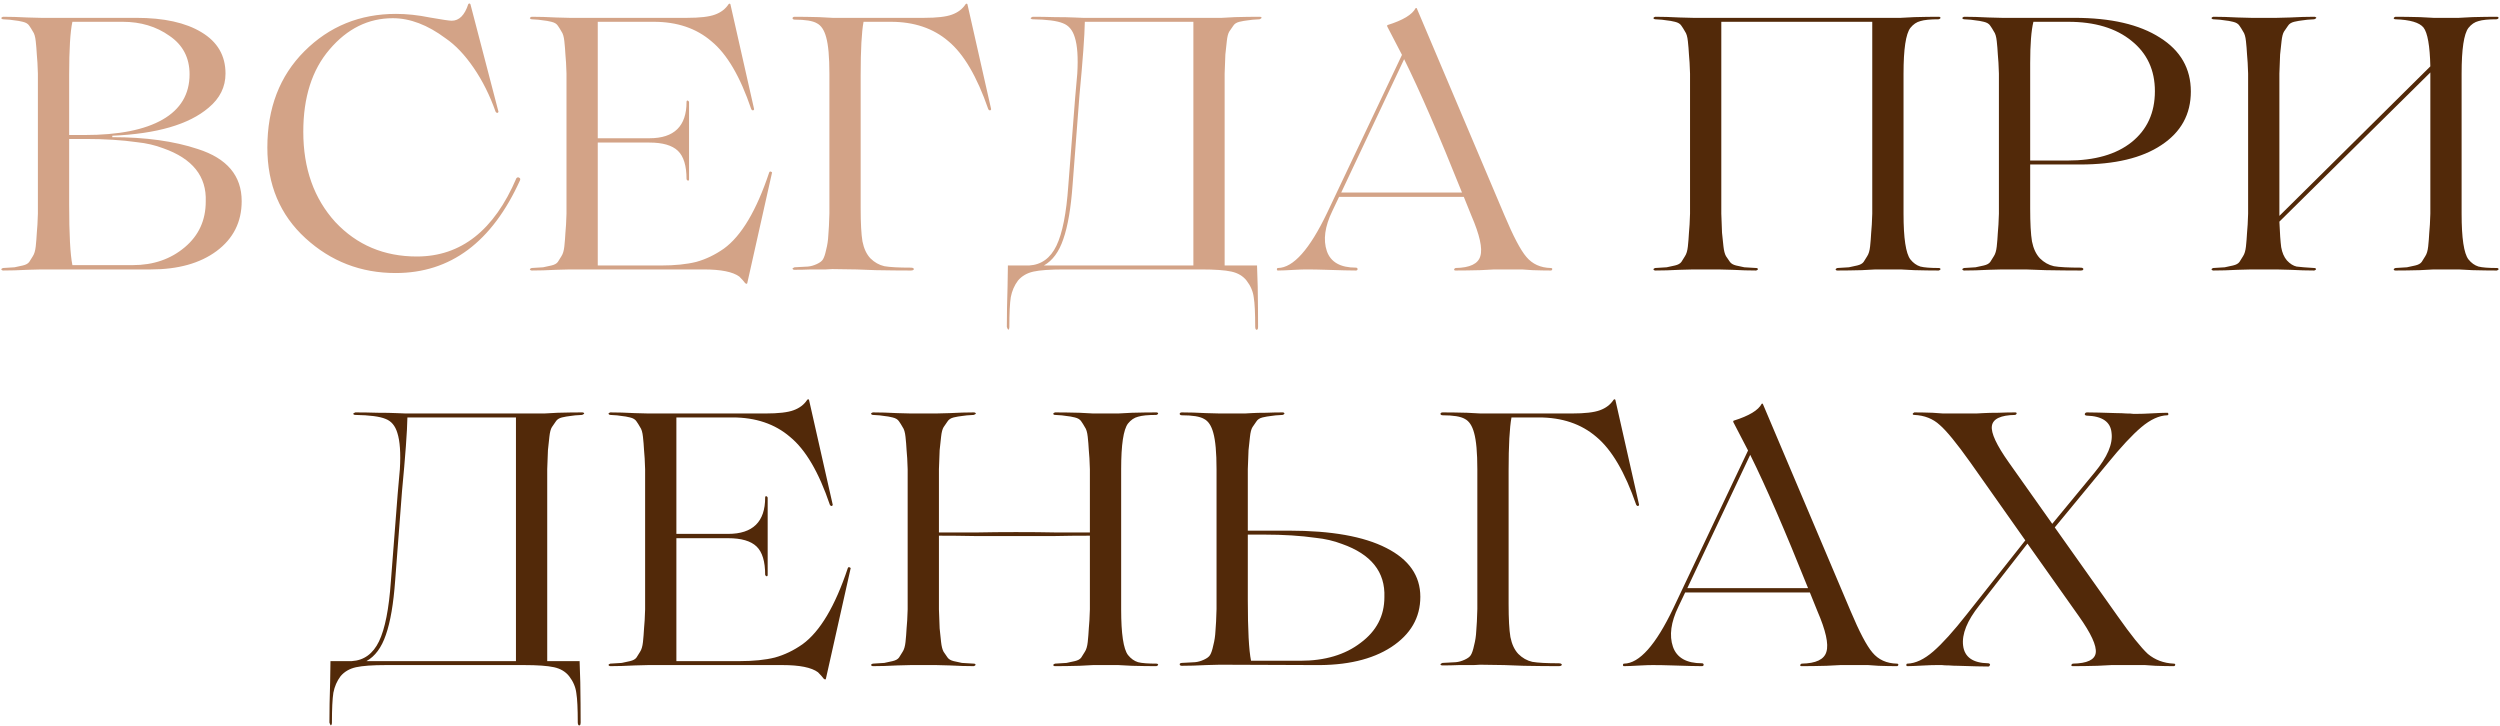
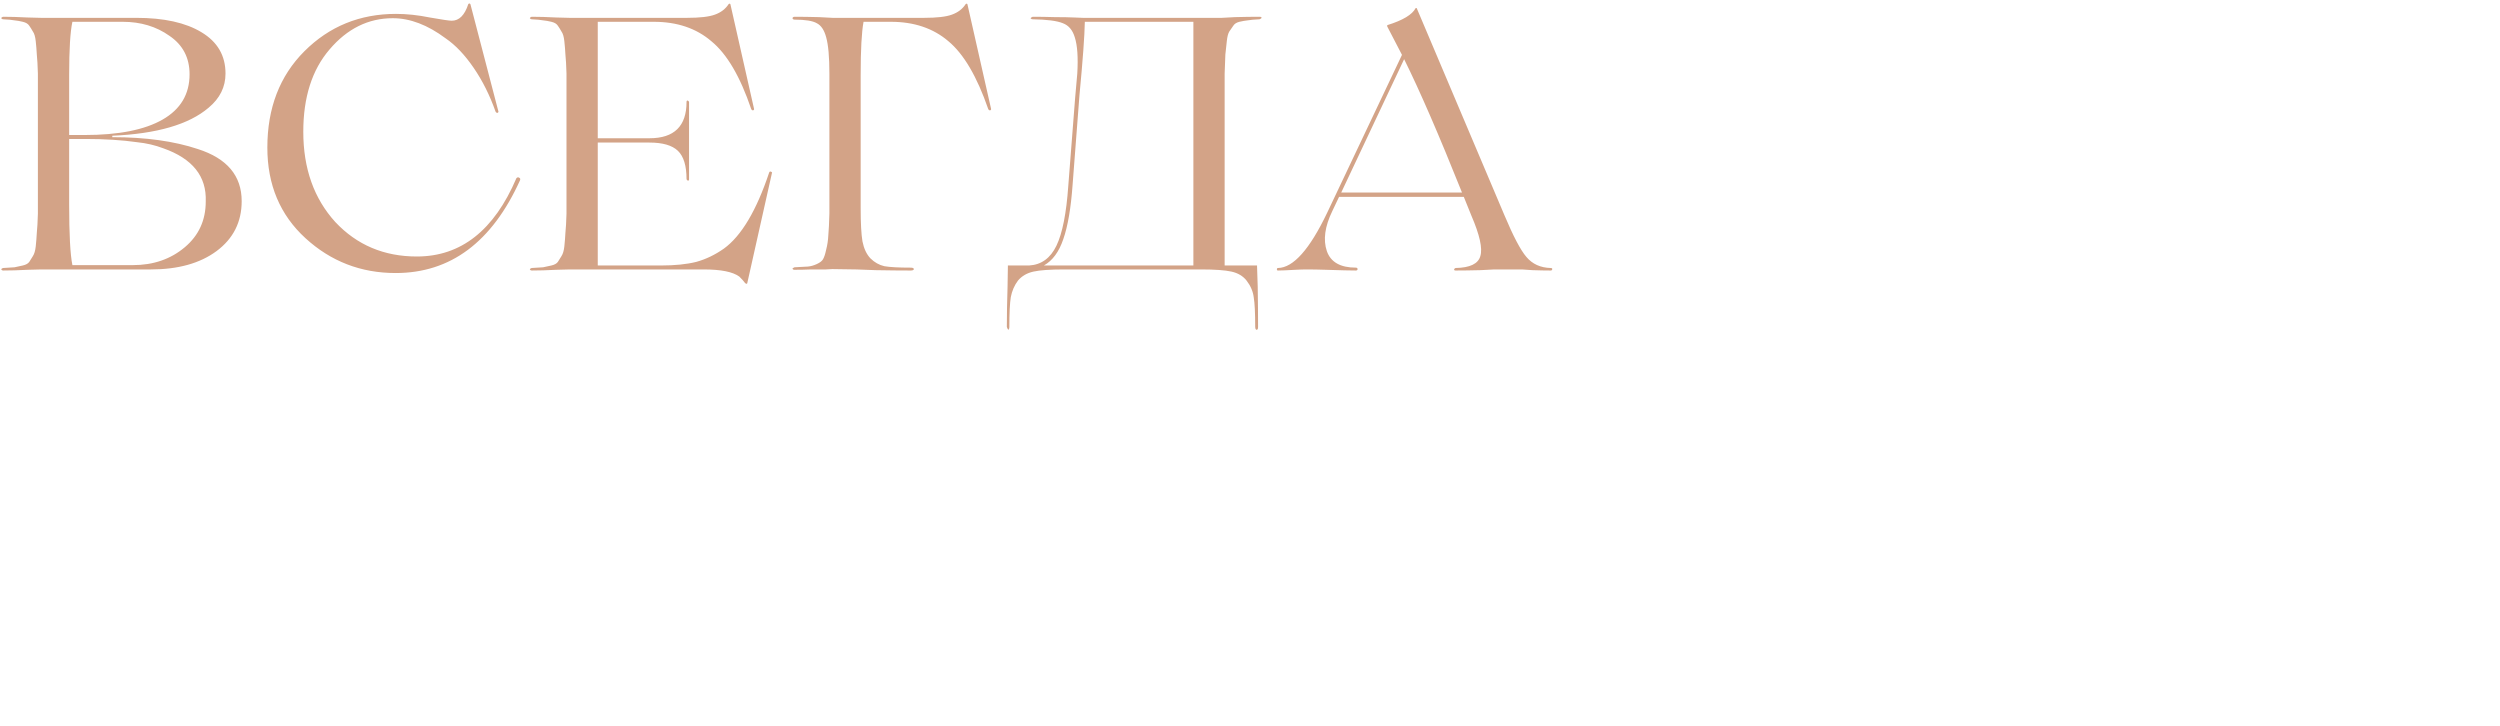
<svg xmlns="http://www.w3.org/2000/svg" width="733" height="213" viewBox="0 0 733 213" fill="none">
  <path d="M44.2 79H12.059C11.988 79 10.653 79.035 8.054 79.105C5.455 79.246 3.066 79.316 0.888 79.316C0.677 79.316 0.502 79.211 0.361 79C0.431 78.789 0.607 78.649 0.888 78.579C2.434 78.508 3.558 78.438 4.26 78.368C5.033 78.227 5.841 78.052 6.684 77.841C7.597 77.63 8.23 77.279 8.581 76.787C8.932 76.225 9.283 75.663 9.635 75.101C10.056 74.469 10.337 73.52 10.478 72.255C10.618 70.921 10.724 69.586 10.794 68.251C10.934 66.916 11.04 65.054 11.11 62.666V21.567C11.04 19.178 10.934 17.316 10.794 15.982C10.724 14.647 10.618 13.347 10.478 12.082C10.337 10.748 10.056 9.799 9.635 9.237C9.283 8.605 8.932 8.043 8.581 7.551C8.23 6.989 7.597 6.603 6.684 6.392C5.841 6.181 5.033 6.04 4.26 5.97C3.558 5.83 2.434 5.724 0.888 5.654C0.677 5.654 0.502 5.549 0.361 5.338C0.431 5.127 0.607 4.987 0.888 4.916C3.066 4.916 5.455 4.987 8.054 5.127C10.653 5.197 11.988 5.233 12.059 5.233H39.985C48.064 5.233 54.422 6.638 59.059 9.448C63.766 12.258 66.12 16.298 66.12 21.567C66.12 25.501 64.469 28.838 61.167 31.578C55.406 36.496 45.992 39.236 32.924 39.798V40.219C42.69 40.219 51.05 41.379 58.005 43.697C66.576 46.437 70.862 51.53 70.862 58.977C70.862 65.09 68.403 69.972 63.485 73.626C58.637 77.209 52.209 79 44.2 79ZM20.278 21.988V39.587H24.81C34.786 39.587 42.409 38.077 47.678 35.056C52.947 32.035 55.581 27.609 55.581 21.777C55.581 16.93 53.614 13.171 49.68 10.502C45.816 7.762 41.249 6.392 35.98 6.392H21.227C20.595 9.272 20.278 14.471 20.278 21.988ZM25.126 40.746H20.278V59.926C20.278 68.708 20.595 74.644 21.227 77.735H38.931C44.973 77.735 50.066 75.979 54.211 72.466C58.286 69.024 60.324 64.563 60.324 59.083C60.605 51.706 56.459 46.507 47.889 43.486C45.5 42.573 42.935 41.976 40.196 41.695C35.77 41.062 30.746 40.746 25.126 40.746ZM116.007 80.054C105.82 80.054 97.003 76.647 89.556 69.832C82.109 63.017 78.386 54.165 78.386 43.276C78.386 31.683 82.004 22.269 89.24 15.033C96.547 7.727 105.504 4.073 116.113 4.073C119.274 4.073 122.576 4.425 126.019 5.127C129.602 5.759 131.744 6.076 132.447 6.076C134.625 6.076 136.241 4.46 137.294 1.228C137.505 0.947 137.716 0.947 137.927 1.228L146.147 32.737C146.147 32.878 146.076 32.983 145.936 33.053C145.866 33.124 145.76 33.124 145.62 33.053C145.479 32.983 145.374 32.878 145.303 32.737C143.617 27.96 141.475 23.674 138.875 19.881C136.276 16.087 133.536 13.207 130.655 11.239C125.386 7.305 120.223 5.338 115.164 5.338C107.998 5.338 101.816 8.394 96.617 14.506C91.488 20.478 88.924 28.522 88.924 38.639C88.924 49.388 92.05 58.205 98.303 65.09C104.626 71.834 112.6 75.206 122.225 75.206C135.152 75.206 144.882 67.549 151.416 52.233C151.697 51.952 151.978 51.917 152.259 52.128C152.54 52.268 152.61 52.514 152.469 52.865C144.25 70.991 132.096 80.054 116.007 80.054ZM225.531 50.547C225.672 50.196 225.953 50.196 226.374 50.547L219.103 83.004C219.033 83.285 218.822 83.285 218.471 83.004C218.119 82.513 217.557 81.88 216.785 81.108C214.888 79.703 211.41 79 206.352 79H167.044C166.974 79 165.639 79.035 163.04 79.105C160.44 79.246 158.052 79.316 155.874 79.316C155.663 79.316 155.487 79.211 155.347 79C155.417 78.789 155.593 78.649 155.874 78.579C157.419 78.508 158.543 78.438 159.246 78.368C160.019 78.227 160.827 78.052 161.67 77.841C162.583 77.63 163.215 77.279 163.567 76.787C163.918 76.225 164.269 75.663 164.62 75.101C165.042 74.469 165.323 73.52 165.464 72.255C165.604 70.921 165.709 69.586 165.78 68.251C165.92 66.916 166.026 65.054 166.096 62.666V21.567C166.026 19.178 165.92 17.316 165.78 15.982C165.709 14.647 165.604 13.347 165.464 12.082C165.323 10.748 165.042 9.799 164.62 9.237C164.269 8.605 163.918 8.043 163.567 7.551C163.215 6.989 162.583 6.603 161.67 6.392C160.827 6.181 160.019 6.04 159.246 5.97C158.543 5.83 157.419 5.724 155.874 5.654C155.663 5.654 155.487 5.549 155.347 5.338C155.417 5.127 155.593 4.987 155.874 4.916C158.052 4.916 160.44 4.987 163.04 5.127C165.639 5.197 166.974 5.233 167.044 5.233H201.399C205.193 5.233 207.933 4.916 209.619 4.284C211.375 3.652 212.71 2.633 213.623 1.228C213.834 1.017 214.01 1.017 214.15 1.228L221.105 32C221.105 32.14 221.035 32.245 220.895 32.316C220.824 32.386 220.719 32.386 220.578 32.316C220.438 32.245 220.332 32.14 220.262 32C217.031 22.445 213.131 15.806 208.565 12.082C204.139 8.289 198.518 6.392 191.704 6.392H175.264V40.535H190.439C197.675 40.535 201.293 36.988 201.293 29.892C201.293 29.611 201.399 29.47 201.61 29.47C201.82 29.541 201.961 29.681 202.031 29.892V52.549C202.031 52.83 201.926 52.971 201.715 52.971C201.504 52.9 201.364 52.76 201.293 52.549C201.293 48.615 200.45 45.84 198.764 44.224C197.078 42.608 194.303 41.8 190.439 41.8H175.264V77.841H193.811C197.886 77.841 201.329 77.49 204.139 76.787C206.949 76.014 209.654 74.715 212.253 72.888C217.382 69.164 221.808 61.717 225.531 50.547ZM283.646 1.228L290.601 32C290.601 32.14 290.531 32.245 290.391 32.316C290.32 32.386 290.215 32.386 290.075 32.316C289.934 32.245 289.829 32.14 289.758 32C286.456 22.445 282.557 15.806 278.061 12.082C273.635 8.289 268.015 6.392 261.2 6.392H253.191C252.629 9.413 252.348 14.612 252.348 21.988V61.085C252.348 65.441 252.523 68.673 252.875 70.78C253.296 72.888 254.069 74.539 255.193 75.733C256.387 76.927 257.757 77.7 259.303 78.052C260.919 78.333 263.518 78.473 267.101 78.473C267.453 78.473 267.698 78.543 267.839 78.684C267.979 78.824 267.979 78.965 267.839 79.105C267.698 79.246 267.453 79.316 267.101 79.316C264.01 79.316 260.568 79.281 256.774 79.211L251.083 79L244.023 78.895C243.952 78.895 243.32 78.93 242.126 79C241.002 79 239.561 79 237.805 79C236.119 79.07 234.468 79.105 232.852 79.105C232.641 79.105 232.466 79 232.325 78.789C232.395 78.649 232.606 78.508 232.957 78.368C234.714 78.297 236.014 78.227 236.857 78.157C237.7 78.087 238.578 77.841 239.491 77.419C240.404 76.998 241.002 76.541 241.283 76.049C241.634 75.487 241.95 74.539 242.231 73.204C242.582 71.869 242.793 70.464 242.863 68.989C243.004 67.443 243.109 65.3 243.18 62.56V21.567C243.18 16.719 242.863 13.171 242.231 10.923C241.669 8.816 240.756 7.446 239.491 6.813C238.297 6.111 236.119 5.759 232.957 5.759C232.747 5.759 232.571 5.689 232.431 5.549C232.36 5.408 232.36 5.268 232.431 5.127C232.571 4.987 232.747 4.916 232.957 4.916C235.065 4.916 237.454 4.952 240.123 5.022L244.128 5.233H270.895C274.689 5.233 277.429 4.916 279.115 4.284C280.871 3.652 282.206 2.633 283.119 1.228C283.33 1.017 283.506 1.017 283.646 1.228ZM369.288 4.916C369.639 4.916 369.85 5.022 369.92 5.233C369.85 5.373 369.639 5.514 369.288 5.654C367.743 5.724 366.583 5.83 365.811 5.97C365.108 6.04 364.3 6.181 363.387 6.392C362.544 6.603 361.946 6.989 361.595 7.551C361.244 8.043 360.858 8.605 360.436 9.237C360.085 9.799 359.839 10.748 359.698 12.082C359.558 13.347 359.417 14.647 359.277 15.982C359.207 17.316 359.136 19.178 359.066 21.567V77.841H368.55V77.525L368.761 84.058C368.831 88.414 368.867 92.348 368.867 95.861C368.867 96.283 368.796 96.529 368.656 96.599C368.515 96.739 368.375 96.739 368.234 96.599C368.094 96.458 368.024 96.212 368.024 95.861C368.024 91.786 367.883 88.906 367.602 87.22C367.391 85.463 366.689 83.812 365.494 82.267C364.441 80.932 362.965 80.054 361.068 79.632C359.171 79.211 356.221 79 352.216 79H311.855C307.85 79 304.9 79.211 303.003 79.632C301.106 80.054 299.595 80.932 298.471 82.267C297.418 83.672 296.715 85.288 296.364 87.114C296.083 88.941 295.942 91.857 295.942 95.861C295.942 96.283 295.837 96.564 295.626 96.704C295.486 96.564 295.345 96.283 295.205 95.861C295.205 92.348 295.275 88.414 295.415 84.058L295.521 77.525V77.841H301.738C305.321 77.63 307.991 75.698 309.747 72.045C311.504 68.391 312.663 62.525 313.225 54.446L315.227 28.733L315.859 21.567C316.14 16.86 315.895 13.312 315.122 10.923C314.489 8.816 313.33 7.446 311.644 6.813C309.958 6.111 307.007 5.724 302.792 5.654C302.511 5.654 302.3 5.549 302.16 5.338C302.23 5.197 302.441 5.057 302.792 4.916C304.9 4.916 307.078 4.952 309.326 5.022C311.574 5.022 313.436 5.057 314.911 5.127C316.386 5.197 317.265 5.233 317.546 5.233H358.223L362.122 5.022C364.722 4.952 367.11 4.916 369.288 4.916ZM306.059 77.841H349.898V6.392H318.072C318.002 10.466 317.475 17.668 316.492 27.995L314.489 54.13C313.998 61.015 313.084 66.354 311.75 70.148C310.485 73.871 308.588 76.436 306.059 77.841ZM454.686 78.579C455.038 78.579 455.178 78.719 455.108 79C455.038 79.211 454.897 79.316 454.686 79.316C453.141 79.316 451.349 79.281 449.312 79.211L446.256 79H438.141L434.031 79.211C431.291 79.281 428.868 79.316 426.76 79.316C426.479 79.316 426.338 79.211 426.338 79C426.409 78.789 426.549 78.649 426.76 78.579C430.975 78.508 433.399 77.349 434.031 75.101C434.734 72.853 433.856 68.883 431.397 63.193L429.184 57.713H411.585H392.616L390.614 61.928C388.436 66.424 387.909 70.323 389.033 73.626C390.157 76.857 393.003 78.473 397.569 78.473C397.78 78.473 397.92 78.543 397.991 78.684C398.061 78.824 398.061 78.965 397.991 79.105C397.92 79.246 397.78 79.316 397.569 79.316C395.953 79.316 393.038 79.246 388.822 79.105C386.715 79.035 384.818 79 383.132 79C382.148 79 381.024 79.035 379.76 79.105C377.371 79.246 375.685 79.316 374.701 79.316C374.491 79.316 374.385 79.211 374.385 79C374.385 78.719 374.491 78.579 374.701 78.579C379.198 78.508 384.01 73.099 389.139 62.35L411.058 16.087L406.737 7.762C406.667 7.551 406.702 7.41 406.843 7.34C411.339 5.935 414.079 4.284 415.063 2.387C415.133 2.317 415.238 2.317 415.379 2.387L441.092 63.087C443.691 69.27 445.834 73.344 447.52 75.312C449.277 77.419 451.665 78.508 454.686 78.579ZM393.249 56.448H411.585H428.657C421.912 39.587 416.257 26.555 411.69 17.352L393.249 56.448Z" fill="#D3A387" />
-   <path d="M568.442 78.579C568.723 78.579 568.899 78.684 568.969 78.895C568.899 79.105 568.723 79.246 568.442 79.316C566.334 79.316 563.946 79.281 561.276 79.211L557.272 79H549.895L545.89 79.211C543.221 79.281 540.832 79.316 538.724 79.316C538.443 79.316 538.268 79.211 538.197 79C538.268 78.789 538.443 78.649 538.724 78.579C540.27 78.508 541.394 78.438 542.097 78.368C542.869 78.227 543.677 78.052 544.52 77.841C545.434 77.63 546.066 77.279 546.417 76.787C546.769 76.225 547.12 75.663 547.471 75.101C547.893 74.469 548.174 73.52 548.314 72.255C548.455 70.921 548.56 69.586 548.63 68.251C548.771 66.916 548.876 65.054 548.946 62.666V6.392H504.686V62.666C504.756 65.054 504.826 66.916 504.897 68.251C505.037 69.586 505.178 70.921 505.318 72.255C505.459 73.52 505.705 74.469 506.056 75.101C506.477 75.663 506.864 76.225 507.215 76.787C507.566 77.279 508.164 77.63 509.007 77.841C509.92 78.052 510.728 78.227 511.43 78.368C512.203 78.438 513.362 78.508 514.908 78.579C515.189 78.579 515.365 78.684 515.435 78.895C515.365 79.105 515.189 79.246 514.908 79.316C512.8 79.316 510.447 79.246 507.847 79.105C505.248 79.035 503.913 79 503.843 79H496.466C496.396 79 495.061 79.035 492.462 79.105C489.862 79.246 487.474 79.316 485.296 79.316C485.085 79.316 484.909 79.211 484.769 79C484.839 78.789 485.015 78.649 485.296 78.579C486.841 78.508 487.965 78.438 488.668 78.368C489.441 78.227 490.249 78.052 491.092 77.841C492.005 77.63 492.637 77.279 492.989 76.787C493.34 76.225 493.691 75.663 494.042 75.101C494.464 74.469 494.745 73.52 494.885 72.255C495.026 70.921 495.131 69.586 495.202 68.251C495.342 66.916 495.447 65.054 495.518 62.666V21.567C495.447 19.178 495.342 17.316 495.202 15.982C495.131 14.647 495.026 13.347 494.885 12.082C494.745 10.748 494.464 9.799 494.042 9.237C493.691 8.605 493.34 8.043 492.989 7.551C492.637 6.989 492.005 6.603 491.092 6.392C490.249 6.181 489.441 6.04 488.668 5.97C487.965 5.83 486.841 5.724 485.296 5.654C485.085 5.654 484.909 5.549 484.769 5.338C484.839 5.127 485.015 4.987 485.296 4.916C487.474 4.916 489.862 4.987 492.462 5.127C495.061 5.197 496.396 5.233 496.466 5.233H557.272L561.276 5.022C563.946 4.952 566.334 4.916 568.442 4.916C568.723 4.916 568.899 5.022 568.969 5.233C568.899 5.443 568.723 5.584 568.442 5.654C565.983 5.654 564.192 5.83 563.068 6.181C561.944 6.462 560.96 7.129 560.117 8.183C558.782 9.94 558.115 14.401 558.115 21.567V62.666C558.115 69.832 558.782 74.293 560.117 76.049C560.96 77.103 561.944 77.806 563.068 78.157C564.192 78.438 565.983 78.579 568.442 78.579ZM609.897 48.228H595.249V61.085C595.249 65.441 595.424 68.673 595.776 70.78C596.197 72.888 596.97 74.539 598.094 75.733C599.288 76.927 600.658 77.7 602.204 78.052C603.82 78.333 606.454 78.473 610.108 78.473C610.389 78.473 610.599 78.543 610.74 78.684C610.88 78.824 610.88 78.965 610.74 79.105C610.67 79.246 610.459 79.316 610.108 79.316C607.016 79.316 603.574 79.281 599.78 79.211L593.984 79H587.029C586.959 79 585.624 79.035 583.024 79.105C580.425 79.246 578.036 79.316 575.858 79.316C575.648 79.316 575.472 79.211 575.332 79C575.402 78.789 575.577 78.649 575.858 78.579C577.404 78.508 578.528 78.438 579.231 78.368C580.003 78.227 580.811 78.052 581.654 77.841C582.568 77.63 583.2 77.279 583.551 76.787C583.903 76.225 584.254 75.663 584.605 75.101C585.027 74.469 585.308 73.52 585.448 72.255C585.589 70.921 585.694 69.586 585.764 68.251C585.905 66.916 586.01 65.054 586.08 62.666V21.567C586.01 19.178 585.905 17.316 585.764 15.982C585.694 14.647 585.589 13.347 585.448 12.082C585.308 10.748 585.027 9.799 584.605 9.237C584.254 8.605 583.903 8.043 583.551 7.551C583.2 6.989 582.568 6.603 581.654 6.392C580.811 6.181 580.003 6.04 579.231 5.97C578.528 5.83 577.404 5.724 575.858 5.654C575.648 5.654 575.472 5.549 575.332 5.338C575.402 5.127 575.577 4.987 575.858 4.916C578.036 4.916 580.425 4.987 583.024 5.127C585.624 5.197 586.959 5.233 587.029 5.233H608.211C618.889 5.233 627.25 7.165 633.292 11.029C639.334 14.822 642.355 20.091 642.355 26.836C642.355 33.51 639.474 38.744 633.713 42.538C628.023 46.332 620.084 48.228 609.897 48.228ZM606.419 6.392H596.197C595.565 8.921 595.249 12.961 595.249 18.511V47.069H606.208C614.217 47.069 620.47 45.278 624.966 41.695C629.533 38.041 631.816 33.053 631.816 26.73C631.816 20.548 629.533 15.63 624.966 11.977C620.4 8.254 614.217 6.392 606.419 6.392ZM732.072 78.579C732.354 78.579 732.529 78.684 732.599 78.895C732.529 79.105 732.354 79.246 732.072 79.316C729.965 79.316 727.576 79.281 724.907 79.211L720.902 79H713.525L709.521 79.211C706.851 79.281 704.462 79.316 702.355 79.316C702.074 79.316 701.898 79.211 701.828 79C701.898 78.789 702.074 78.649 702.355 78.579C703.9 78.508 705.024 78.438 705.727 78.368C706.5 78.227 707.308 78.052 708.151 77.841C709.064 77.63 709.696 77.279 710.048 76.787C710.399 76.225 710.75 75.663 711.101 75.101C711.523 74.469 711.804 73.52 711.945 72.255C712.085 70.921 712.19 69.586 712.261 68.251C712.401 66.916 712.507 65.054 712.577 62.666V21.567V21.251L668.316 64.984C668.457 68.356 668.632 70.85 668.843 72.466C669.124 74.082 669.686 75.382 670.529 76.365C671.443 77.349 672.391 77.946 673.375 78.157C674.429 78.297 676.15 78.438 678.538 78.579C678.819 78.579 678.995 78.684 679.065 78.895C678.995 79.105 678.819 79.246 678.538 79.316C676.431 79.316 674.077 79.246 671.478 79.105C668.878 79.035 667.544 79 667.473 79H660.097C660.026 79 658.691 79.035 656.092 79.105C653.493 79.246 651.104 79.316 648.926 79.316C648.715 79.316 648.54 79.211 648.399 79C648.469 78.789 648.645 78.649 648.926 78.579C650.472 78.508 651.596 78.438 652.298 78.368C653.071 78.227 653.879 78.052 654.722 77.841C655.635 77.63 656.268 77.279 656.619 76.787C656.97 76.225 657.321 75.663 657.673 75.101C658.094 74.469 658.375 73.52 658.516 72.255C658.656 70.921 658.762 69.586 658.832 68.251C658.972 66.916 659.078 65.054 659.148 62.666V21.567C659.078 19.178 658.972 17.316 658.832 15.982C658.762 14.647 658.656 13.347 658.516 12.082C658.375 10.748 658.094 9.799 657.673 9.237C657.321 8.605 656.97 8.043 656.619 7.551C656.268 6.989 655.635 6.603 654.722 6.392C653.879 6.181 653.071 6.04 652.298 5.97C651.596 5.83 650.472 5.724 648.926 5.654C648.715 5.654 648.54 5.549 648.399 5.338C648.469 5.127 648.645 4.987 648.926 4.916C651.104 4.916 653.493 4.987 656.092 5.127C658.691 5.197 660.026 5.233 660.097 5.233H667.473C667.544 5.233 668.878 5.197 671.478 5.127C674.077 4.987 676.431 4.916 678.538 4.916C678.819 4.916 679.03 5.022 679.171 5.233C679.1 5.373 678.89 5.514 678.538 5.654C676.993 5.724 675.834 5.83 675.061 5.97C674.358 6.04 673.55 6.181 672.637 6.392C671.794 6.603 671.197 6.989 670.846 7.551C670.494 8.043 670.108 8.605 669.686 9.237C669.335 9.799 669.089 10.748 668.949 12.082C668.808 13.347 668.668 14.647 668.527 15.982C668.457 17.316 668.387 19.178 668.316 21.567V62.666V63.298L712.577 19.459C712.436 13.417 711.769 9.623 710.575 8.078C709.38 6.603 706.64 5.795 702.355 5.654C702.074 5.654 701.898 5.549 701.828 5.338C701.898 5.127 702.074 4.987 702.355 4.916C704.462 4.916 706.851 4.952 709.521 5.022L713.525 5.233H720.902L724.907 5.022C727.576 4.952 729.965 4.916 732.072 4.916C732.354 4.916 732.529 5.022 732.599 5.233C732.529 5.443 732.354 5.584 732.072 5.654C729.614 5.654 727.822 5.83 726.698 6.181C725.574 6.462 724.59 7.129 723.747 8.183C722.412 9.94 721.745 14.401 721.745 21.567V62.666C721.745 69.832 722.412 74.293 723.747 76.049C724.59 77.103 725.574 77.806 726.698 78.157C727.822 78.438 729.614 78.579 732.072 78.579ZM170.668 120.916C171.019 120.916 171.23 121.022 171.3 121.233C171.23 121.373 171.019 121.514 170.668 121.654C169.122 121.724 167.963 121.83 167.19 121.97C166.487 122.04 165.68 122.181 164.766 122.392C163.923 122.603 163.326 122.989 162.975 123.551C162.623 124.043 162.237 124.605 161.816 125.237C161.464 125.799 161.218 126.748 161.078 128.082C160.937 129.347 160.797 130.647 160.656 131.982C160.586 133.316 160.516 135.178 160.446 137.567V193.841H169.93V193.525L170.141 200.058C170.211 204.414 170.246 208.348 170.246 211.861C170.246 212.283 170.176 212.529 170.035 212.599C169.895 212.739 169.754 212.739 169.614 212.599C169.473 212.458 169.403 212.212 169.403 211.861C169.403 207.786 169.263 204.906 168.981 203.22C168.771 201.463 168.068 199.812 166.874 198.267C165.82 196.932 164.345 196.054 162.448 195.632C160.551 195.211 157.6 195 153.596 195H113.234C109.23 195 106.279 195.211 104.382 195.632C102.485 196.054 100.975 196.932 99.851 198.267C98.797 199.672 98.094 201.288 97.743 203.114C97.462 204.941 97.322 207.857 97.322 211.861C97.322 212.283 97.216 212.564 97.005 212.704C96.865 212.564 96.725 212.283 96.584 211.861C96.584 208.348 96.654 204.414 96.795 200.058L96.9 193.525V193.841H103.118C106.701 193.63 109.37 191.698 111.127 188.045C112.883 184.392 114.042 178.525 114.604 170.446L116.607 144.733L117.239 137.567C117.52 132.86 117.274 129.312 116.501 126.923C115.869 124.816 114.71 123.446 113.024 122.813C111.337 122.111 108.387 121.724 104.172 121.654C103.89 121.654 103.68 121.549 103.539 121.338C103.609 121.197 103.82 121.057 104.172 120.916C106.279 120.916 108.457 120.952 110.705 121.022C112.953 121.022 114.815 121.057 116.29 121.127C117.766 121.197 118.644 121.233 118.925 121.233H159.602L163.502 121.022C166.101 120.952 168.49 120.916 170.668 120.916ZM107.438 193.841H151.277V122.392H119.452C119.382 126.467 118.855 133.668 117.871 143.995L115.869 170.13C115.377 177.015 114.464 182.354 113.129 186.148C111.864 189.871 109.968 192.436 107.438 193.841ZM248.584 166.547C248.724 166.196 249.005 166.196 249.427 166.547L242.155 199.005C242.085 199.286 241.874 199.286 241.523 199.005C241.172 198.513 240.61 197.88 239.837 197.108C237.94 195.703 234.462 195 229.404 195H190.097C190.026 195 188.692 195.035 186.092 195.105C183.493 195.246 181.104 195.316 178.926 195.316C178.715 195.316 178.54 195.211 178.399 195C178.469 194.789 178.645 194.649 178.926 194.578C180.472 194.508 181.596 194.438 182.298 194.368C183.071 194.227 183.879 194.052 184.722 193.841C185.635 193.63 186.268 193.279 186.619 192.787C186.97 192.225 187.322 191.663 187.673 191.101C188.094 190.469 188.375 189.52 188.516 188.256C188.656 186.921 188.762 185.586 188.832 184.251C188.973 182.916 189.078 181.054 189.148 178.666V137.567C189.078 135.178 188.973 133.316 188.832 131.982C188.762 130.647 188.656 129.347 188.516 128.082C188.375 126.748 188.094 125.799 187.673 125.237C187.322 124.605 186.97 124.043 186.619 123.551C186.268 122.989 185.635 122.603 184.722 122.392C183.879 122.181 183.071 122.04 182.298 121.97C181.596 121.83 180.472 121.724 178.926 121.654C178.715 121.654 178.54 121.549 178.399 121.338C178.469 121.127 178.645 120.987 178.926 120.916C181.104 120.916 183.493 120.987 186.092 121.127C188.692 121.197 190.026 121.233 190.097 121.233H224.451C228.245 121.233 230.985 120.916 232.671 120.284C234.427 119.652 235.762 118.633 236.675 117.228C236.886 117.017 237.062 117.017 237.202 117.228L244.158 148C244.158 148.14 244.087 148.245 243.947 148.316C243.877 148.386 243.771 148.386 243.631 148.316C243.49 148.245 243.385 148.14 243.315 148C240.083 138.445 236.184 131.806 231.617 128.082C227.191 124.289 221.571 122.392 214.756 122.392H198.316V156.536H213.491C220.728 156.536 224.346 152.988 224.346 145.892C224.346 145.611 224.451 145.47 224.662 145.47C224.873 145.541 225.013 145.681 225.083 145.892V168.549C225.083 168.83 224.978 168.971 224.767 168.971C224.557 168.9 224.416 168.76 224.346 168.549C224.346 164.615 223.503 161.84 221.817 160.224C220.13 158.608 217.355 157.8 213.491 157.8H198.316V193.841H216.864C220.938 193.841 224.381 193.49 227.191 192.787C230.001 192.014 232.706 190.714 235.306 188.888C240.434 185.164 244.86 177.717 248.584 166.547ZM339.051 194.578C339.332 194.578 339.508 194.684 339.578 194.895C339.508 195.105 339.332 195.246 339.051 195.316C336.943 195.316 334.555 195.281 331.885 195.211L327.88 195H320.504L316.499 195.211C313.829 195.281 311.441 195.316 309.333 195.316C309.052 195.316 308.876 195.211 308.806 195C308.876 194.789 309.052 194.649 309.333 194.578C310.879 194.508 312.003 194.438 312.705 194.368C313.478 194.227 314.286 194.052 315.129 193.841C316.042 193.63 316.675 193.279 317.026 192.787C317.377 192.225 317.729 191.663 318.08 191.101C318.501 190.469 318.782 189.52 318.923 188.256C319.063 186.921 319.169 185.586 319.239 184.251C319.38 182.916 319.485 181.054 319.555 178.666V157.062C315.832 157.062 312.424 157.098 309.333 157.168H297.952H285.728C282.145 157.098 278.667 157.062 275.295 157.062V178.666C275.365 181.054 275.435 182.916 275.505 184.251C275.646 185.586 275.786 186.921 275.927 188.256C276.068 189.52 276.313 190.469 276.665 191.101C277.086 191.663 277.473 192.225 277.824 192.787C278.175 193.279 278.772 193.63 279.615 193.841C280.529 194.052 281.337 194.227 282.039 194.368C282.812 194.438 283.971 194.508 285.517 194.578C285.798 194.578 285.973 194.684 286.044 194.895C285.973 195.105 285.798 195.246 285.517 195.316C283.409 195.316 281.056 195.246 278.456 195.105C275.857 195.035 274.522 195 274.452 195H267.075C267.005 195 265.67 195.035 263.07 195.105C260.471 195.246 258.082 195.316 255.904 195.316C255.694 195.316 255.518 195.211 255.377 195C255.448 194.789 255.623 194.649 255.904 194.578C257.45 194.508 258.574 194.438 259.277 194.368C260.049 194.227 260.857 194.052 261.7 193.841C262.614 193.63 263.246 193.279 263.597 192.787C263.949 192.225 264.3 191.663 264.651 191.101C265.073 190.469 265.354 189.52 265.494 188.256C265.635 186.921 265.74 185.586 265.81 184.251C265.951 182.916 266.056 181.054 266.126 178.666V137.567C266.056 135.178 265.951 133.316 265.81 131.982C265.74 130.647 265.635 129.347 265.494 128.082C265.354 126.748 265.073 125.799 264.651 125.237C264.3 124.605 263.949 124.043 263.597 123.551C263.246 122.989 262.614 122.603 261.7 122.392C260.857 122.181 260.049 122.04 259.277 121.97C258.574 121.83 257.45 121.724 255.904 121.654C255.694 121.654 255.518 121.549 255.377 121.338C255.448 121.127 255.623 120.987 255.904 120.916C258.082 120.916 260.471 120.987 263.07 121.127C265.67 121.197 267.005 121.233 267.075 121.233H274.452C274.522 121.233 275.857 121.197 278.456 121.127C281.056 120.987 283.409 120.916 285.517 120.916C285.798 120.916 286.009 121.022 286.149 121.233C286.079 121.373 285.868 121.514 285.517 121.654C283.971 121.724 282.812 121.83 282.039 121.97C281.337 122.04 280.529 122.181 279.615 122.392C278.772 122.603 278.175 122.989 277.824 123.551C277.473 124.043 277.086 124.605 276.665 125.237C276.313 125.799 276.068 126.748 275.927 128.082C275.786 129.347 275.646 130.647 275.505 131.982C275.435 133.316 275.365 135.178 275.295 137.567V156.114H286.676C290.118 156.044 293.842 156.009 297.846 156.009C302.413 156.009 306.242 156.044 309.333 156.114H319.555V137.567C319.485 135.178 319.38 133.316 319.239 131.982C319.169 130.647 319.063 129.347 318.923 128.082C318.782 126.748 318.501 125.799 318.08 125.237C317.729 124.605 317.377 124.043 317.026 123.551C316.675 122.989 316.042 122.603 315.129 122.392C314.286 122.181 313.478 122.04 312.705 121.97C312.003 121.83 310.879 121.724 309.333 121.654C309.052 121.654 308.876 121.549 308.806 121.338C308.876 121.127 309.052 120.987 309.333 120.916C311.441 120.916 313.829 120.952 316.499 121.022L320.504 121.233H327.88L331.885 121.022C334.555 120.952 336.943 120.916 339.051 120.916C339.332 120.916 339.508 121.022 339.578 121.233C339.508 121.443 339.332 121.584 339.051 121.654C336.592 121.654 334.8 121.83 333.676 122.181C332.552 122.462 331.569 123.129 330.726 124.183C329.391 125.94 328.723 130.401 328.723 137.567V178.666C328.723 185.832 329.391 190.293 330.726 192.049C331.569 193.103 332.552 193.806 333.676 194.157C334.8 194.438 336.592 194.578 339.051 194.578ZM385.353 195L357.638 194.895C357.567 194.895 356.233 194.93 353.633 195C351.034 195.141 348.645 195.211 346.467 195.211C346.256 195.211 346.081 195.141 345.94 195C345.87 194.859 345.87 194.719 345.94 194.578C346.081 194.438 346.256 194.368 346.467 194.368C348.223 194.297 349.523 194.227 350.366 194.157C351.209 194.087 352.087 193.841 353.001 193.419C353.914 192.998 354.511 192.541 354.792 192.049C355.144 191.487 355.46 190.539 355.741 189.204C356.092 187.869 356.303 186.464 356.373 184.989C356.514 183.443 356.619 181.3 356.689 178.56V137.567C356.689 132.719 356.373 129.171 355.741 126.923C355.179 124.816 354.265 123.446 353.001 122.813C351.806 122.111 349.629 121.759 346.467 121.759C346.256 121.759 346.081 121.689 345.94 121.549C345.87 121.408 345.87 121.268 345.94 121.127C346.081 120.987 346.256 120.916 346.467 120.916C348.645 120.916 351.034 120.987 353.633 121.127C356.233 121.197 357.567 121.233 357.638 121.233H365.014C365.225 121.233 365.857 121.197 366.911 121.127C368.035 121.057 369.44 121.022 371.127 121.022C372.883 120.952 374.534 120.916 376.079 120.916C376.361 120.916 376.536 121.022 376.606 121.233C376.536 121.443 376.361 121.584 376.079 121.654C374.534 121.724 373.375 121.83 372.602 121.97C371.899 122.04 371.091 122.181 370.178 122.392C369.335 122.603 368.738 122.989 368.387 123.551C368.035 124.043 367.649 124.605 367.227 125.237C366.876 125.799 366.63 126.748 366.49 128.082C366.349 129.347 366.209 130.647 366.068 131.982C365.998 133.316 365.928 135.178 365.857 137.567V155.587H377.976C390.341 155.587 399.826 157.273 406.43 160.645C413.104 164.018 416.441 168.795 416.441 174.977C416.441 181.09 413.596 186.007 407.905 189.731C402.284 193.384 394.767 195.141 385.353 195ZM366.806 193.735H381.243C388.479 193.735 394.381 191.979 398.947 188.466C403.584 185.024 405.903 180.563 405.903 175.083C406.184 167.706 402.039 162.507 393.468 159.486C391.079 158.573 388.515 157.976 385.775 157.695C381.349 157.062 376.325 156.746 370.705 156.746H365.857V175.926C365.857 184.708 366.174 190.644 366.806 193.735ZM473.622 117.228L480.577 148C480.577 148.14 480.507 148.245 480.367 148.316C480.296 148.386 480.191 148.386 480.05 148.316C479.91 148.245 479.805 148.14 479.734 148C476.432 138.445 472.533 131.806 468.037 128.082C463.611 124.289 457.99 122.392 451.176 122.392H443.167C442.605 125.413 442.324 130.612 442.324 137.988V177.085C442.324 181.441 442.499 184.673 442.851 186.78C443.272 188.888 444.045 190.539 445.169 191.733C446.363 192.927 447.733 193.7 449.279 194.052C450.895 194.333 453.494 194.473 457.077 194.473C457.428 194.473 457.674 194.543 457.815 194.684C457.955 194.824 457.955 194.965 457.815 195.105C457.674 195.246 457.428 195.316 457.077 195.316C453.986 195.316 450.543 195.281 446.75 195.211L441.059 195L433.998 194.895C433.928 194.895 433.296 194.93 432.102 195C430.978 195 429.537 195 427.781 195C426.095 195.07 424.444 195.105 422.828 195.105C422.617 195.105 422.442 195 422.301 194.789C422.371 194.649 422.582 194.508 422.933 194.368C424.69 194.297 425.989 194.227 426.832 194.157C427.676 194.087 428.554 193.841 429.467 193.419C430.38 192.998 430.978 192.541 431.259 192.049C431.61 191.487 431.926 190.539 432.207 189.204C432.558 187.869 432.769 186.464 432.839 184.989C432.98 183.443 433.085 181.3 433.155 178.56V137.567C433.155 132.719 432.839 129.171 432.207 126.923C431.645 124.816 430.732 123.446 429.467 122.813C428.273 122.111 426.095 121.759 422.933 121.759C422.723 121.759 422.547 121.689 422.406 121.549C422.336 121.408 422.336 121.268 422.406 121.127C422.547 120.987 422.723 120.916 422.933 120.916C425.041 120.916 427.43 120.952 430.099 121.022L434.104 121.233H460.871C464.665 121.233 467.405 120.916 469.091 120.284C470.847 119.652 472.182 118.633 473.095 117.228C473.306 117.017 473.482 117.017 473.622 117.228ZM556.158 194.578C556.509 194.578 556.649 194.719 556.579 195C556.509 195.211 556.368 195.316 556.158 195.316C554.612 195.316 552.821 195.281 550.783 195.211L547.727 195H539.613L535.503 195.211C532.763 195.281 530.339 195.316 528.231 195.316C527.95 195.316 527.81 195.211 527.81 195C527.88 194.789 528.021 194.649 528.231 194.578C532.447 194.508 534.87 193.349 535.503 191.101C536.205 188.853 535.327 184.883 532.868 179.193L530.655 173.713H513.056H494.088L492.085 177.928C489.907 182.424 489.381 186.324 490.505 189.626C491.629 192.857 494.474 194.473 499.041 194.473C499.251 194.473 499.392 194.543 499.462 194.684C499.532 194.824 499.532 194.965 499.462 195.105C499.392 195.246 499.251 195.316 499.041 195.316C497.425 195.316 494.509 195.246 490.294 195.105C488.186 195.035 486.289 195 484.603 195C483.62 195 482.496 195.035 481.231 195.105C478.842 195.246 477.156 195.316 476.173 195.316C475.962 195.316 475.857 195.211 475.857 195C475.857 194.719 475.962 194.578 476.173 194.578C480.669 194.508 485.481 189.099 490.61 178.35L512.529 132.087L508.209 123.762C508.139 123.551 508.174 123.41 508.314 123.34C512.811 121.935 515.55 120.284 516.534 118.387C516.604 118.317 516.71 118.317 516.85 118.387L542.563 179.087C545.163 185.27 547.306 189.344 548.992 191.312C550.748 193.419 553.137 194.508 556.158 194.578ZM494.72 172.448H513.056H530.128C523.384 155.587 517.728 142.555 513.162 133.351L494.72 172.448ZM637.341 194.578C637.692 194.578 637.832 194.719 637.762 195C637.692 195.211 637.551 195.316 637.341 195.316C635.795 195.316 634.003 195.281 631.966 195.211L628.91 195H619.109L615 195.211C612.26 195.281 609.836 195.316 607.728 195.316C607.447 195.316 607.307 195.211 607.307 195C607.377 194.789 607.517 194.649 607.728 194.578C611.943 194.508 614.192 193.454 614.473 191.417C614.754 189.309 613.103 185.726 609.52 180.668L594.45 159.381L580.329 177.507C576.746 182.003 575.165 185.937 575.587 189.309C576.008 192.682 578.467 194.403 582.963 194.473C583.174 194.473 583.315 194.543 583.385 194.684C583.525 194.824 583.525 194.965 583.385 195.105C583.315 195.316 583.174 195.422 582.963 195.422C581.277 195.422 578.327 195.351 574.111 195.211C573.268 195.211 572.39 195.176 571.477 195.105C570.563 195.105 569.861 195.07 569.369 195C568.948 195 568.631 195 568.421 195H567.788C566.805 195 565.681 195.035 564.416 195.105C561.887 195.246 560.166 195.316 559.252 195.316C559.042 195.316 558.936 195.211 558.936 195C558.936 194.719 559.042 194.578 559.252 194.578C561.641 194.508 564.17 193.314 566.84 190.995C569.51 188.677 572.776 185.059 576.64 180.141L593.818 158.432L577.694 135.565C573.69 129.944 570.704 126.291 568.737 124.605C566.77 122.778 564.276 121.795 561.255 121.654C560.903 121.654 560.763 121.514 560.833 121.233L561.255 120.916C562.8 120.916 564.592 120.952 566.629 121.022L569.685 121.233H579.486C579.697 121.233 580.364 121.197 581.488 121.127C582.682 121.057 584.158 121.022 585.914 121.022C587.67 120.952 589.321 120.916 590.867 120.916C591.148 120.916 591.289 121.022 591.289 121.233C591.218 121.443 591.078 121.584 590.867 121.654C586.581 121.724 584.298 122.813 584.017 124.921C583.736 126.958 585.387 130.506 588.97 135.565L601.721 153.585L614.156 138.515C617.88 134.019 619.531 130.155 619.109 126.923C618.828 123.691 616.405 122.005 611.838 121.865C611.627 121.865 611.452 121.795 611.311 121.654C611.241 121.514 611.241 121.373 611.311 121.233C611.452 121.022 611.627 120.916 611.838 120.916C613.524 120.916 616.475 120.987 620.69 121.127C621.603 121.127 622.517 121.162 623.43 121.233C624.343 121.233 625.011 121.268 625.432 121.338C625.924 121.338 626.24 121.338 626.381 121.338H626.908C627.821 121.338 628.91 121.303 630.175 121.233C632.704 121.092 634.46 121.022 635.444 121.022C635.654 121.022 635.76 121.162 635.76 121.443C635.76 121.654 635.654 121.759 635.444 121.759C633.055 121.83 630.526 122.989 627.856 125.237C625.186 127.485 621.849 131.068 617.845 135.986L602.459 154.639L620.901 180.668C624.765 186.148 627.716 189.836 629.753 191.733C631.861 193.49 634.39 194.438 637.341 194.578Z" fill="#522909" />
</svg>